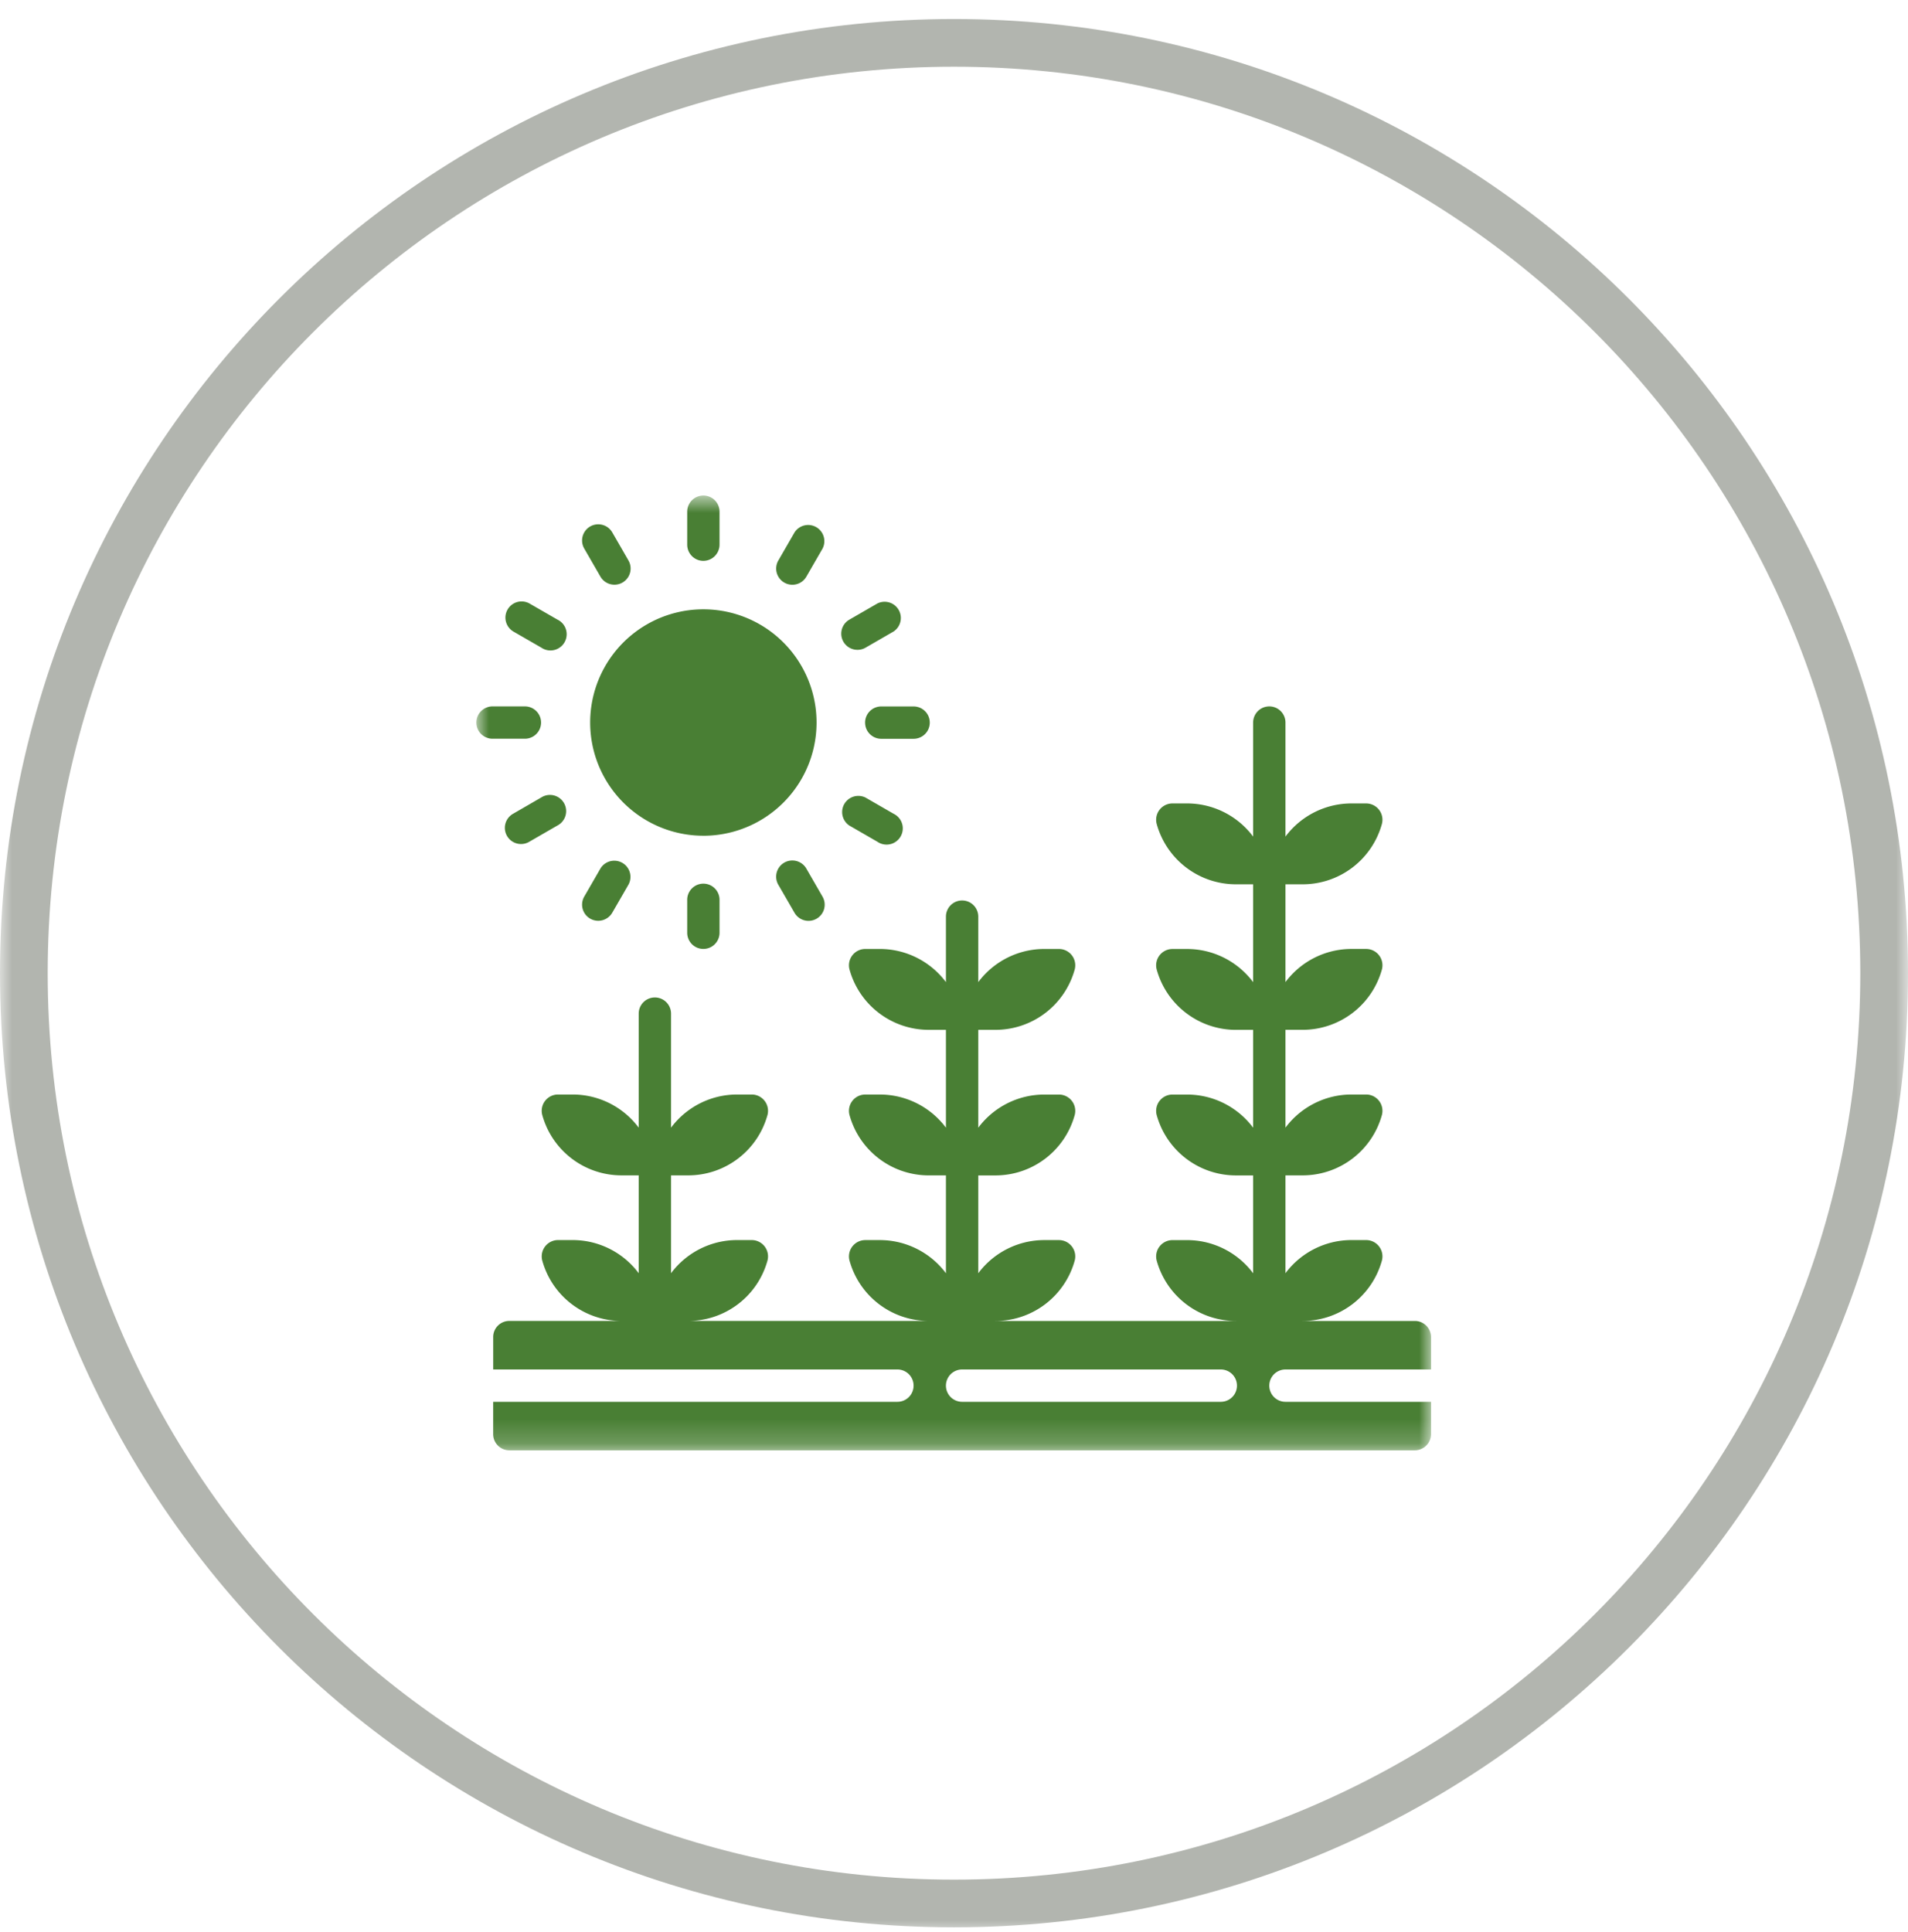
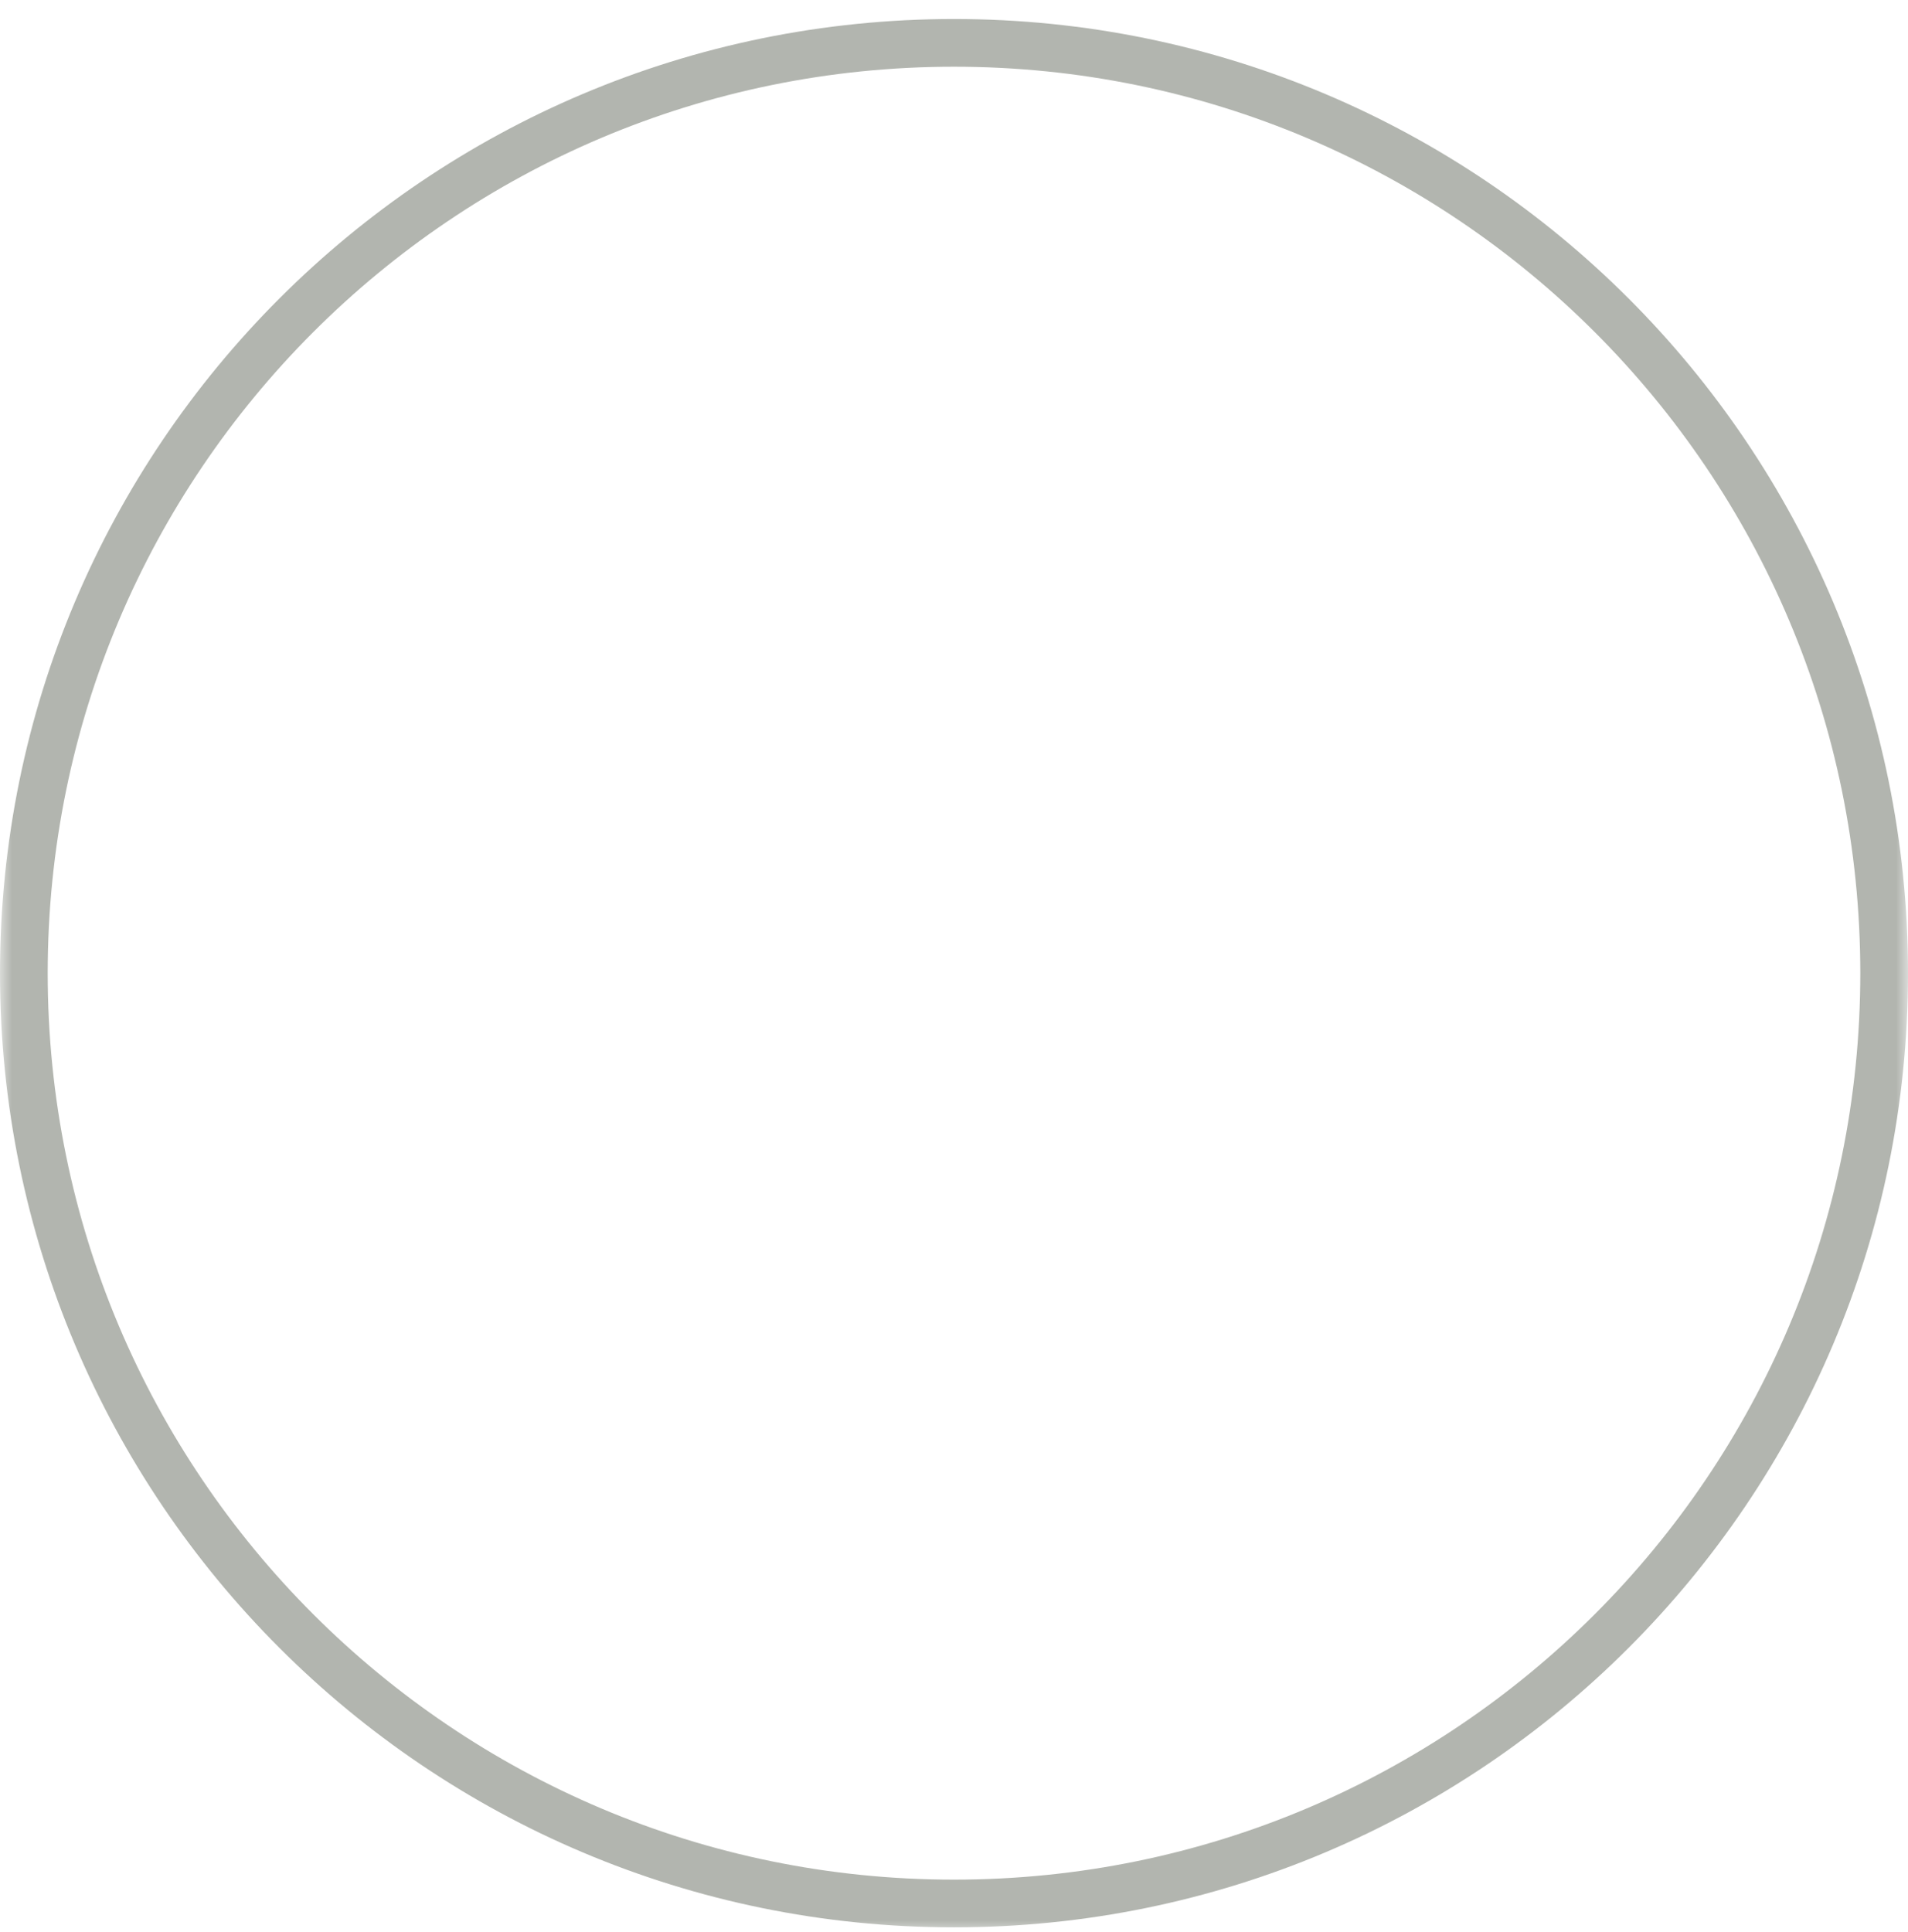
<svg xmlns="http://www.w3.org/2000/svg" width="80" height="81" fill="none">
  <g clip-path="url(#a)">
    <mask id="b" width="80" height="81" x="0" y="0" maskUnits="userSpaceOnUse" style="mask-type:luminance">
      <path fill="#fff" d="M0 0h80v81H0V0Z" />
    </mask>
    <g mask="url(#b)">
      <path stroke="#B2B5AF" stroke-width="2" d="M40 79.797c21.54 0 39-17.461 39-39 0-21.54-17.46-39-39-39s-39 17.46-39 39c0 21.539 17.46 39 39 39Z" />
      <mask id="c" width="40" height="41" x="20" y="20" maskUnits="userSpaceOnUse" style="mask-type:luminance">
-         <path fill="#fff" d="M20 20.797h40v40H20v-40Z" />
-       </mask>
+         </mask>
      <g fill="#497F34" mask="url(#c)">
        <path d="M53.898 57.41H60v-1.356a.678.678 0 0 0-.678-.678h-4.72a3.448 3.448 0 0 0 3.342-2.541.685.685 0 0 0-.673-.85h-.599a3.455 3.455 0 0 0-2.774 1.39v-4.102h.703a3.446 3.446 0 0 0 3.343-2.54.685.685 0 0 0-.673-.85h-.599a3.455 3.455 0 0 0-2.774 1.39v-4.102h.703a3.446 3.446 0 0 0 3.343-2.54.685.685 0 0 0-.673-.85h-.599a3.455 3.455 0 0 0-2.774 1.39v-4.1h.703a3.446 3.446 0 0 0 3.343-2.54.685.685 0 0 0-.673-.85h-.599a3.455 3.455 0 0 0-2.774 1.39v-4.78a.678.678 0 1 0-1.356 0v4.78a3.457 3.457 0 0 0-2.774-1.39h-.599a.685.685 0 0 0-.673.85 3.446 3.446 0 0 0 3.343 2.54h.703v4.102a3.457 3.457 0 0 0-2.774-1.39h-.599a.685.685 0 0 0-.673.85 3.446 3.446 0 0 0 3.343 2.54h.703v4.102a3.457 3.457 0 0 0-2.774-1.39h-.599a.685.685 0 0 0-.673.85 3.446 3.446 0 0 0 3.343 2.54h.703v4.102a3.457 3.457 0 0 0-2.774-1.39h-.599a.685.685 0 0 0-.673.849 3.446 3.446 0 0 0 3.343 2.54H41.72a3.446 3.446 0 0 0 3.344-2.54.685.685 0 0 0-.673-.85h-.599a3.456 3.456 0 0 0-2.774 1.39v-4.101h.703a3.446 3.446 0 0 0 3.343-2.54.685.685 0 0 0-.673-.85h-.599a3.456 3.456 0 0 0-2.774 1.39v-4.103h.703a3.446 3.446 0 0 0 3.343-2.54.685.685 0 0 0-.673-.85h-.599a3.456 3.456 0 0 0-2.774 1.39v-2.745a.678.678 0 1 0-1.356 0v2.745a3.46 3.46 0 0 0-2.775-1.39h-.598a.685.685 0 0 0-.673.85 3.446 3.446 0 0 0 3.343 2.54h.703v4.102a3.46 3.46 0 0 0-2.775-1.39h-.598a.685.685 0 0 0-.673.85 3.446 3.446 0 0 0 3.343 2.54h.703v4.102a3.46 3.46 0 0 0-2.775-1.39h-.598a.685.685 0 0 0-.673.849 3.446 3.446 0 0 0 3.343 2.54h-10.12a3.446 3.446 0 0 0 3.343-2.54.685.685 0 0 0-.673-.85h-.598a3.457 3.457 0 0 0-2.775 1.39v-4.102h.703a3.446 3.446 0 0 0 3.343-2.54.685.685 0 0 0-.673-.85h-.598a3.457 3.457 0 0 0-2.775 1.39v-4.78a.678.678 0 1 0-1.356 0v4.78a3.457 3.457 0 0 0-2.774-1.39h-.598a.684.684 0 0 0-.674.85 3.446 3.446 0 0 0 3.343 2.54h.703v4.102a3.457 3.457 0 0 0-2.774-1.39h-.598a.685.685 0 0 0-.674.85 3.446 3.446 0 0 0 3.343 2.54h-4.72a.675.675 0 0 0-.678.678v1.357h16.949a.678.678 0 1 1 0 1.356h-16.95v1.355c0 .374.304.678.679.678h37.966a.68.68 0 0 0 .677-.678v-1.355h-6.102a.678.678 0 0 1 0-1.356Zm-2.712 1.356H40.34a.678.678 0 0 1 0-1.356h10.847a.678.678 0 0 1-.001 1.356Zm-21.695-23.73a4.746 4.746 0 1 0 0-9.493 4.746 4.746 0 0 0 0 9.492Zm0-11.524a.681.681 0 0 0 .678-.68v-1.355a.678.678 0 1 0-1.355 0v1.355c0 .375.303.68.677.68Zm-4.316.66a.678.678 0 1 0 1.175-.678l-.678-1.175a.678.678 0 1 0-1.175.678l.678 1.175Zm-3.655 2.3 1.174.676a.68.68 0 1 0 .678-1.174l-1.175-.677a.678.678 0 0 0-.678 1.174h.001Zm.514 4.496a.678.678 0 0 0 0-1.355h-1.356a.678.678 0 1 0 0 1.355h1.356Zm.66 2.463-1.175.68a.678.678 0 1 0 .678 1.174l1.175-.678a.68.68 0 0 0-.151-1.263.677.677 0 0 0-.527.087Zm2.052 5.08a.68.68 0 0 0 .926-.25l.678-1.174a.678.678 0 0 0-1.174-.678l-.678 1.175a.677.677 0 0 0 .248.927Zm4.068-.763v1.355a.677.677 0 1 0 1.355 0v-1.355a.678.678 0 1 0-1.355 0Z" />
        <path d="M33.313 38.265a.677.677 0 1 0 1.174-.678l-.678-1.175a.678.678 0 0 0-1.175.678l.679 1.175Zm2.3-3.656 1.174.678a.68.68 0 1 0 .678-1.174l-1.175-.678a.679.679 0 0 0-.677 1.174Zm.66-4.315c0 .374.303.677.678.677h1.355a.678.678 0 1 0 0-1.356H36.95a.678.678 0 0 0-.678.679Zm-.322-3.052c.12 0 .237-.03.34-.09l1.175-.678a.68.68 0 0 0-.68-1.175l-1.174.678a.678.678 0 0 0 .339 1.265Zm-3.068-2.82a.677.677 0 0 0 .927-.248l.678-1.175a.679.679 0 0 0-1.175-.678l-.678 1.175a.678.678 0 0 0 .248.926Z" />
      </g>
    </g>
  </g>
  <defs>
    <clipPath id="a">
      <path fill="#fff" d="M0 0h80v81H0z" />
    </clipPath>
  </defs>
</svg>